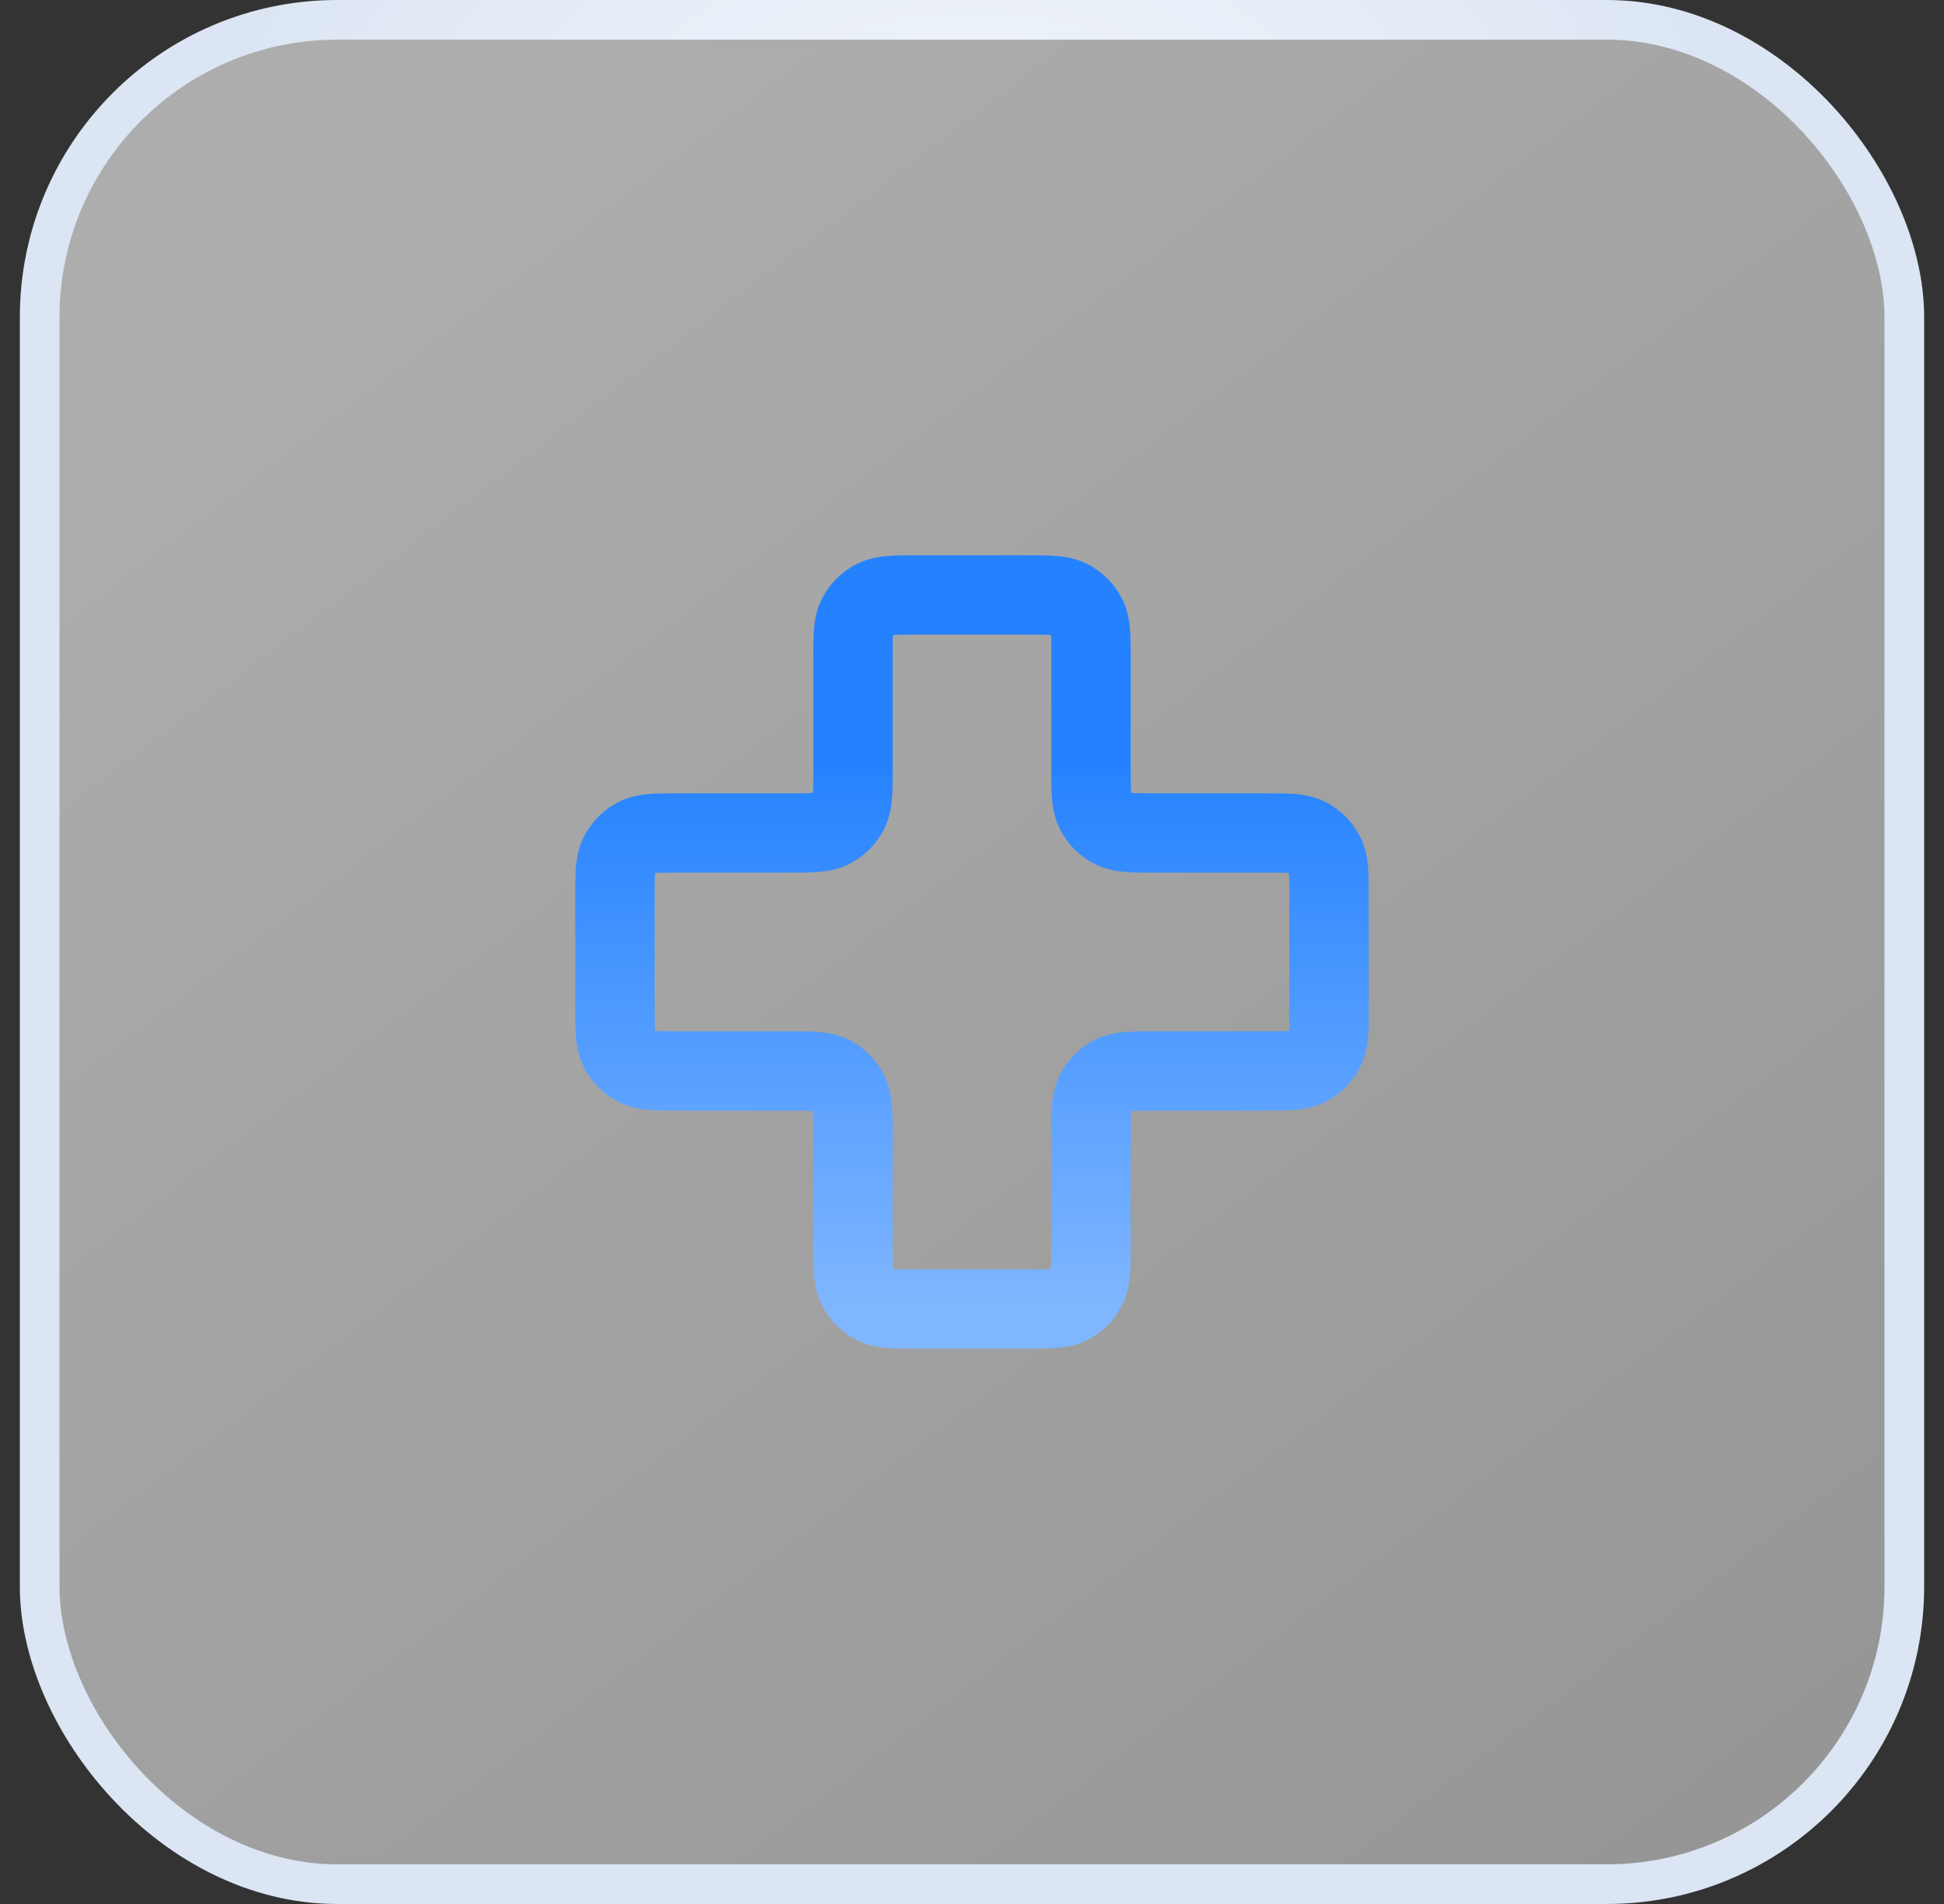
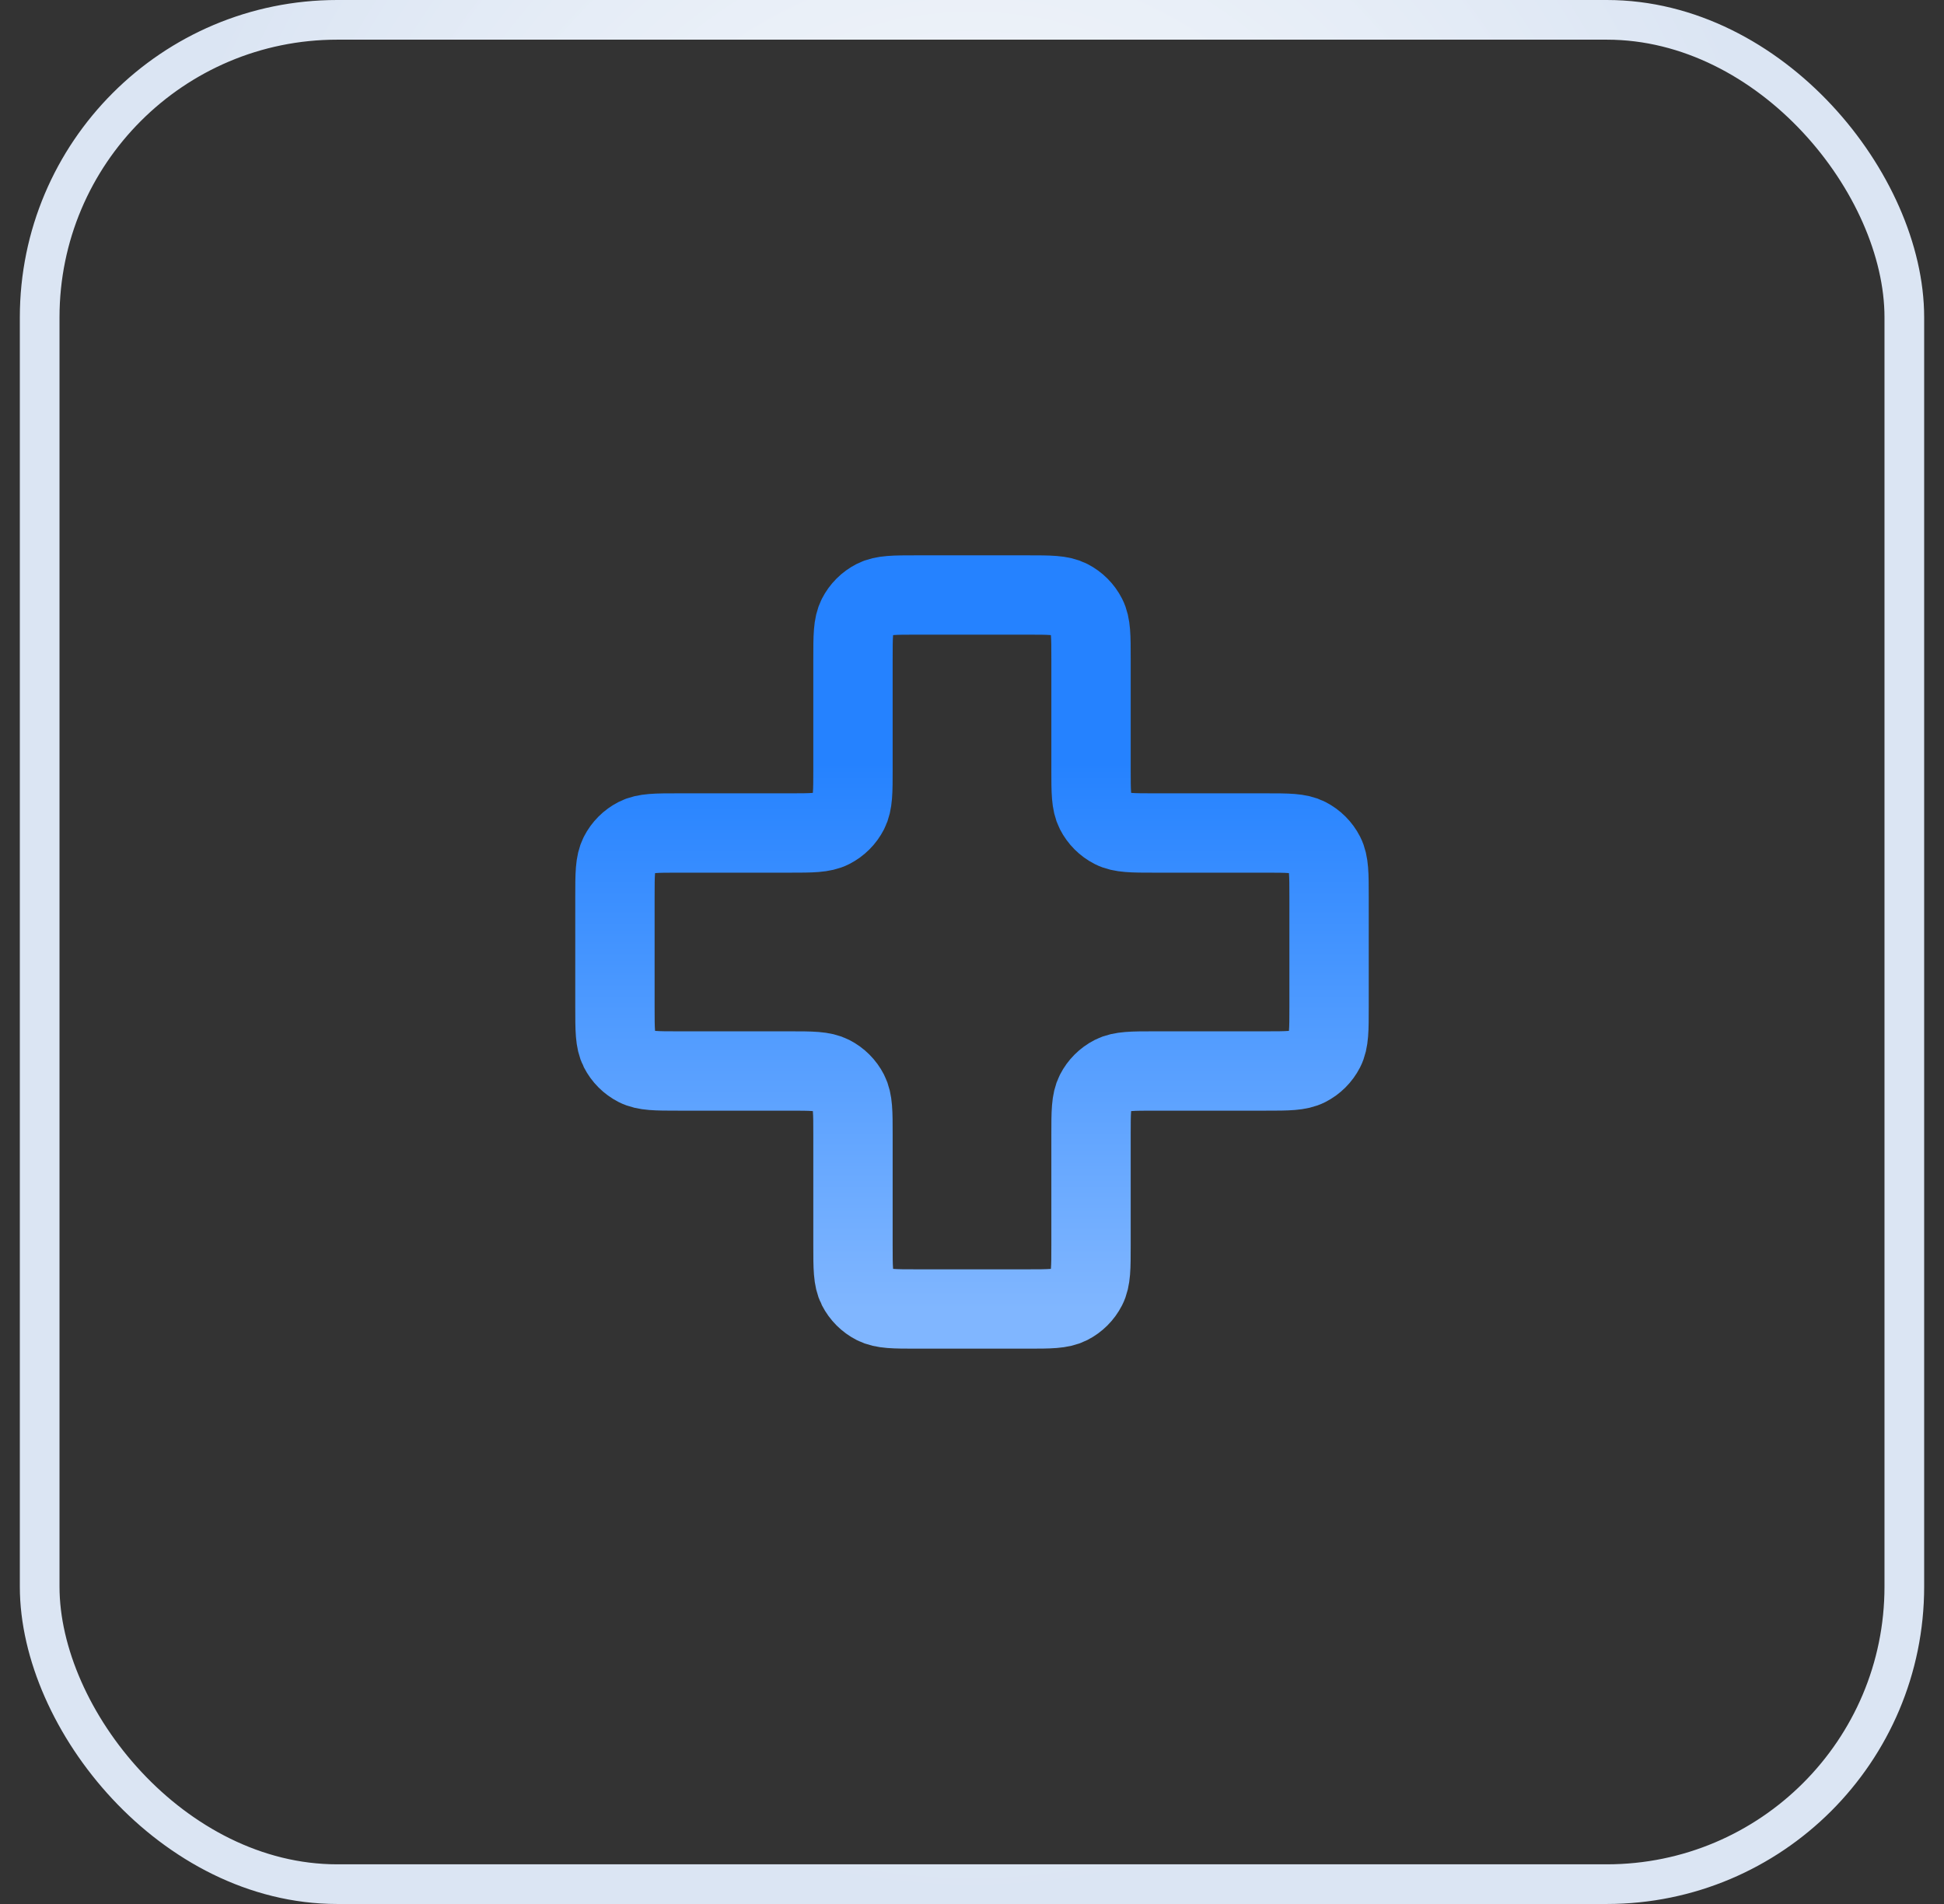
<svg xmlns="http://www.w3.org/2000/svg" width="49" height="48" viewBox="0 0 49 48" fill="none">
  <rect x="0" y="0" width="49" height="48" fill="#333333" stroke="none" />
-   <rect x="1" y="0.5" width="47" height="47" rx="7.5" fill="url(#paint0_linear_6263_78831)" fill-opacity="0.6" />
  <rect x="1" y="0.5" width="47" height="47" rx="7.5" stroke="url(#paint1_radial_6263_78831)" />
  <path d="M27.5 16.6C27.5 16.04 27.5 15.76 27.391 15.546C27.295 15.358 27.142 15.205 26.954 15.109C26.74 15 26.46 15 25.9 15H23.1C22.54 15 22.26 15 22.046 15.109C21.858 15.205 21.705 15.358 21.609 15.546C21.5 15.76 21.5 16.04 21.5 16.6V19.4C21.5 19.96 21.5 20.24 21.391 20.454C21.295 20.642 21.142 20.795 20.954 20.891C20.74 21 20.46 21 19.9 21H17.1C16.54 21 16.26 21 16.046 21.109C15.858 21.205 15.705 21.358 15.609 21.546C15.5 21.76 15.5 22.04 15.5 22.6V25.4C15.5 25.96 15.5 26.24 15.609 26.454C15.705 26.642 15.858 26.795 16.046 26.891C16.26 27 16.54 27 17.1 27H19.9C20.46 27 20.74 27 20.954 27.109C21.142 27.205 21.295 27.358 21.391 27.546C21.5 27.76 21.5 28.04 21.5 28.6V31.4C21.5 31.96 21.5 32.24 21.609 32.454C21.705 32.642 21.858 32.795 22.046 32.891C22.26 33 22.54 33 23.1 33H25.9C26.46 33 26.74 33 26.954 32.891C27.142 32.795 27.295 32.642 27.391 32.454C27.5 32.24 27.5 31.96 27.5 31.4V28.6C27.5 28.04 27.5 27.76 27.609 27.546C27.705 27.358 27.858 27.205 28.046 27.109C28.26 27 28.54 27 29.1 27H31.9C32.46 27 32.74 27 32.954 26.891C33.142 26.795 33.295 26.642 33.391 26.454C33.5 26.24 33.5 25.96 33.5 25.4V22.6C33.5 22.04 33.5 21.76 33.391 21.546C33.295 21.358 33.142 21.205 32.954 21.109C32.74 21 32.46 21 31.9 21L29.1 21C28.54 21 28.26 21 28.046 20.891C27.858 20.795 27.705 20.642 27.609 20.454C27.5 20.24 27.5 19.96 27.5 19.4V16.6Z" stroke="url(#paint2_linear_6263_78831)" stroke-width="2" stroke-linecap="round" stroke-linejoin="round" />
  <defs>
    <linearGradient id="paint0_linear_6263_78831" x1="5.75" y1="6.75" x2="160.17" y2="209.241" gradientUnits="userSpaceOnUse">
      <stop stop-color="white" />
      <stop offset="1" stop-color="white" stop-opacity="0.1" />
    </linearGradient>
    <radialGradient id="paint1_radial_6263_78831" cx="0" cy="0" r="1" gradientUnits="userSpaceOnUse" gradientTransform="translate(24.5 17.333) rotate(90) scale(30.667 22.679)">
      <stop stop-color="white" />
      <stop offset="1" stop-color="#DBE5F3" />
    </radialGradient>
    <linearGradient id="paint2_linear_6263_78831" x1="24.5" y1="15" x2="24.5" y2="33" gradientUnits="userSpaceOnUse">
      <stop offset="0.235" stop-color="#2582FF" />
      <stop offset="0.525" stop-color="#4796FF" />
      <stop offset="1" stop-color="#80B6FF" />
    </linearGradient>
  </defs>
</svg>